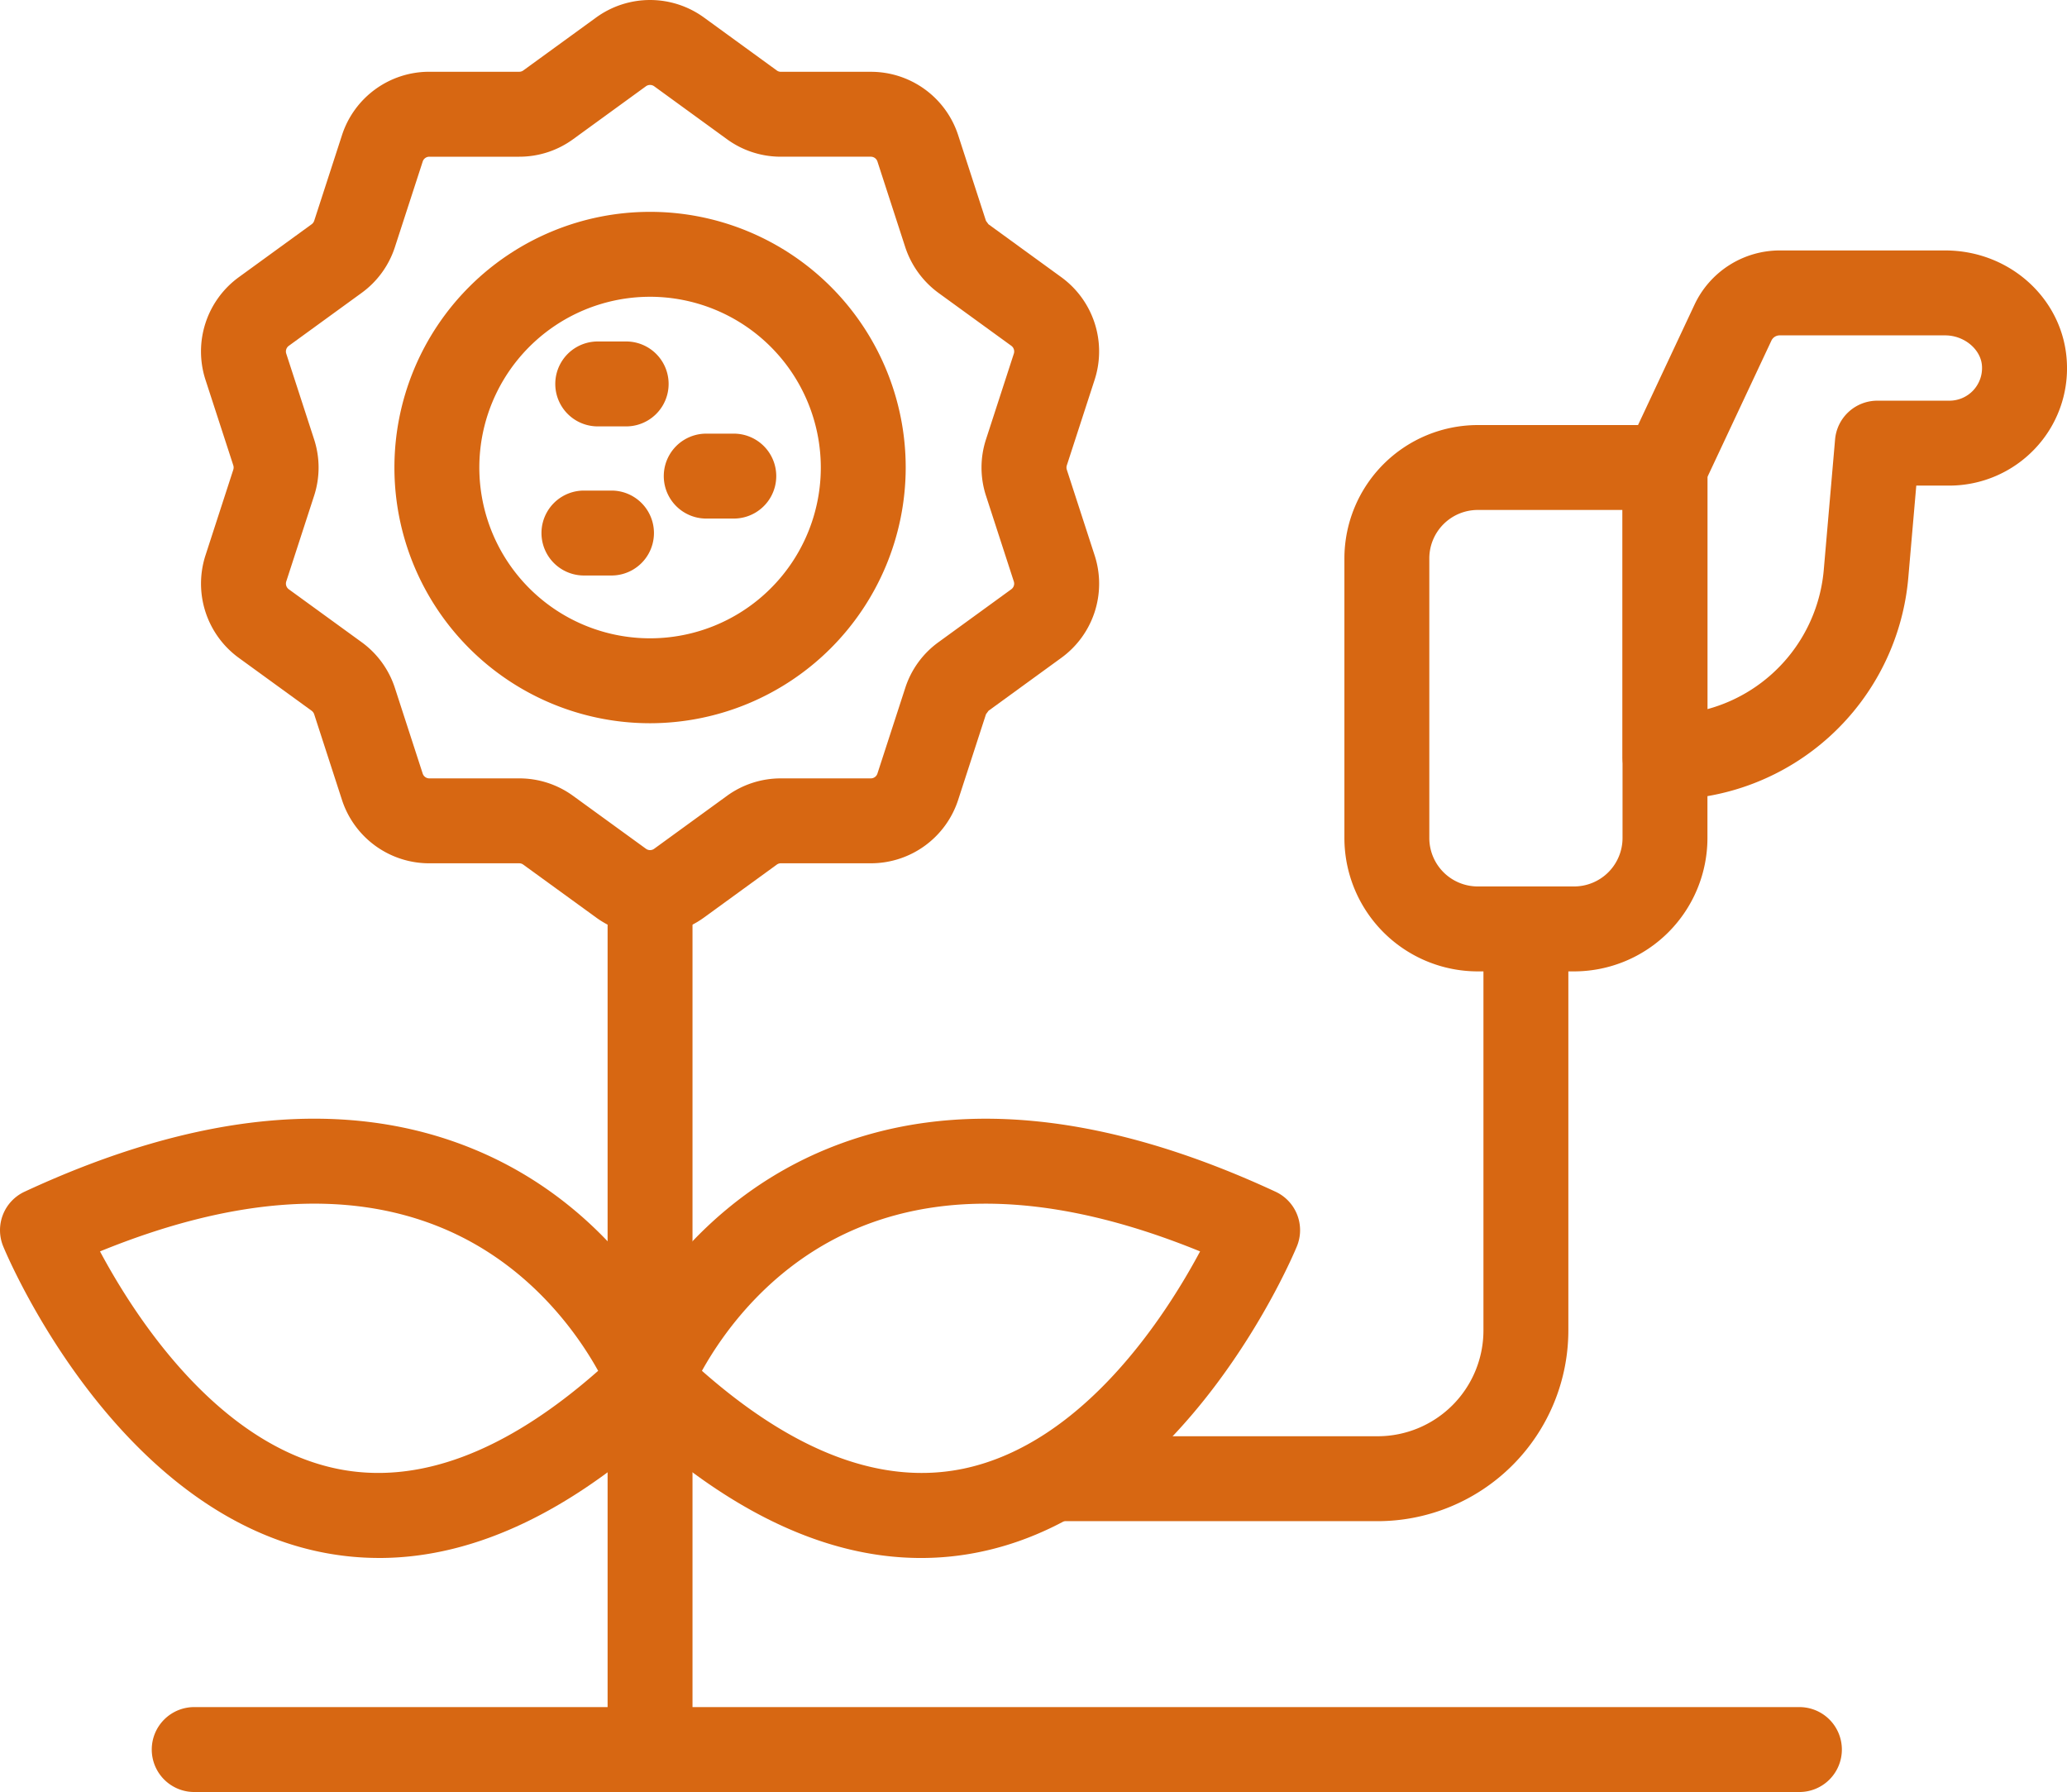
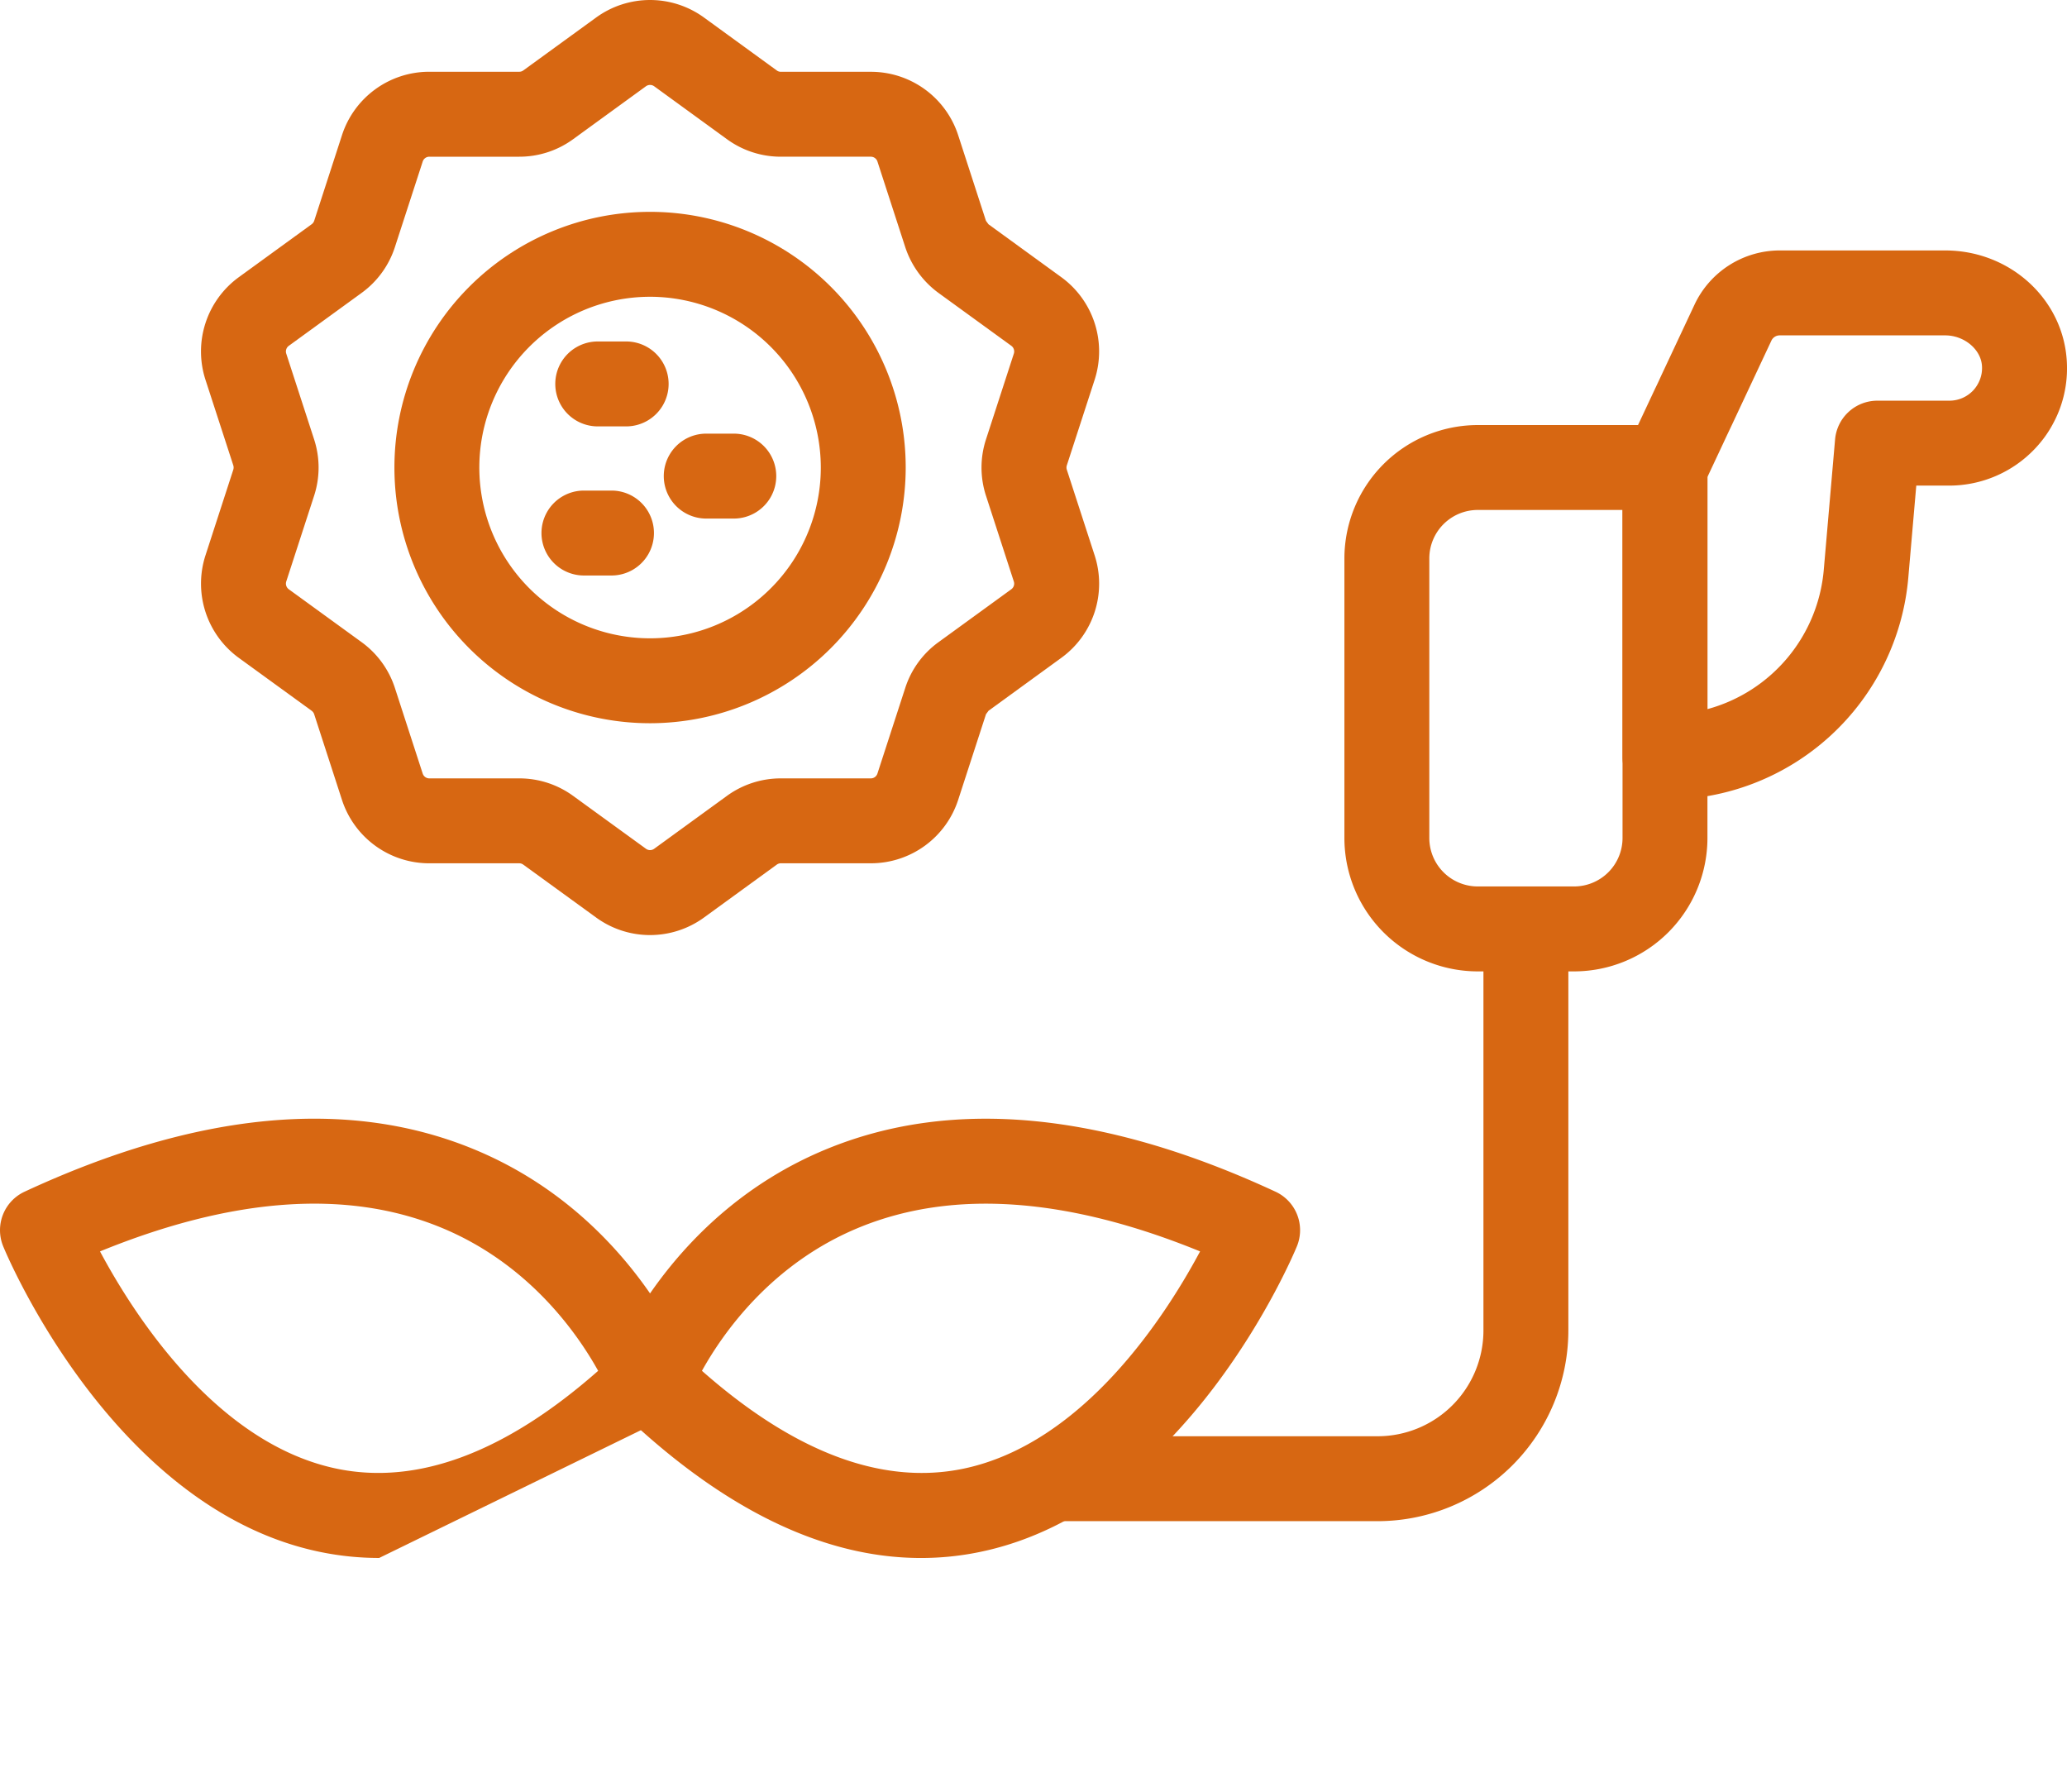
<svg xmlns="http://www.w3.org/2000/svg" id="illustration_hero_banner" data-name="illustration hero banner" width="461.477" height="400.01" viewBox="0 0 461.477 400.01">
  <defs>
    <clipPath id="clip-path">
      <rect id="Rectangle_185" data-name="Rectangle 185" width="461.477" height="400.01" fill="#d76712" />
    </clipPath>
  </defs>
  <g id="Groupe_115" data-name="Groupe 115" clip-path="url(#clip-path)">
    <path id="Tracé_1817" data-name="Tracé 1817" d="M153.834,208.725a20.436,20.436,0,0,1-12.061-3.933L125.539,193.01a1.487,1.487,0,0,0-.915-.306H104.558a20.481,20.481,0,0,1-19.511-14.17l-6.2-19.1a1.609,1.609,0,0,0-.575-.786L62.037,146.861a20.489,20.489,0,0,1-7.451-22.917l6.2-19.094a1.612,1.612,0,0,0,.01-.954l-6.211-19.1a20.5,20.5,0,0,1,7.441-22.927l16.254-11.81a1.6,1.6,0,0,0,.574-.786L85.047,30.2a20.46,20.46,0,0,1,19.511-14.18h20.065a1.542,1.542,0,0,0,.926-.306L141.774,3.927a20.49,20.49,0,0,1,24.111-.008l16.243,11.809a1.539,1.539,0,0,0,.916.3h20.066a20.478,20.478,0,0,1,19.521,14.17l6.2,19.1.565.767,16.234,11.793A20.488,20.488,0,0,1,253.082,84.8l-6.2,19.076a1.58,1.58,0,0,0,0,.972l6.2,19.084a20.447,20.447,0,0,1-7.451,22.927l-16.234,11.8c0,.01-.565.769-.565.777l-6.2,19.085a20.482,20.482,0,0,1-19.521,14.18H183.045a1.542,1.542,0,0,0-.927.306L165.893,204.8a20.485,20.485,0,0,1-12.059,3.924M104.558,34.98a1.551,1.551,0,0,0-1.482,1.083l-6.2,19.075a20.388,20.388,0,0,1-7.44,10.247L73.181,77.194a1.563,1.563,0,0,0-.564,1.759l6.2,19.075a20.332,20.332,0,0,1,0,12.681l-6.2,19.076a1.567,1.567,0,0,0,.574,1.759l16.235,11.791a20.4,20.4,0,0,1,7.449,10.247l6.2,19.094a1.554,1.554,0,0,0,1.482,1.074h20.065a20.376,20.376,0,0,1,12.051,3.916l16.244,11.791a1.554,1.554,0,0,0,1.832.009l16.234-11.8a20.43,20.43,0,0,1,12.061-3.916h20.066a1.553,1.553,0,0,0,1.49-1.083l6.2-19.076a20.262,20.262,0,0,1,7.459-10.264l16.226-11.791a1.549,1.549,0,0,0,.564-1.74l-6.2-19.094a20.3,20.3,0,0,1,.009-12.69l6.193-19.067a1.566,1.566,0,0,0-.564-1.759L218.252,65.4a20.64,20.64,0,0,1-7.459-10.283L204.6,36.053a1.556,1.556,0,0,0-1.49-1.074H183.045a20.378,20.378,0,0,1-12.051-3.916L154.75,19.254a1.569,1.569,0,0,0-1.842.01L136.683,31.055a20.37,20.37,0,0,1-12.06,3.925Z" transform="translate(-8.704 0)" fill="#d76712" />
    <path id="Tracé_1818" data-name="Tracé 1818" d="M162.21,170.611a57.075,57.075,0,1,1,57.078-57.08,57.142,57.142,0,0,1-57.078,57.08m0-95.194a38.119,38.119,0,1,0,38.123,38.114A38.153,38.153,0,0,0,162.21,75.416" transform="translate(-17.08 -9.172)" fill="#d76712" />
-     <path id="Tracé_1819" data-name="Tracé 1819" d="M171.441,436.816a9.472,9.472,0,0,1-9.478-9.478V236.043a9.478,9.478,0,0,1,18.955,0V427.338a9.473,9.473,0,0,1-9.478,9.478" transform="translate(-26.311 -36.805)" fill="#d76712" />
    <path id="Tracé_1820" data-name="Tracé 1820" d="M231.915,396.206c-21.843,0-44.334-10.968-67.038-32.727a9.486,9.486,0,0,1-2.315-10.172c.518-1.379,13.078-33.959,48.416-48.425,28.018-11.478,61.69-8.266,100.1,9.561a9.469,9.469,0,0,1,4.767,12.217c-.982,2.389-24.667,58.505-70.481,68.141a64.647,64.647,0,0,1-13.45,1.406m-48.888-41.78c20.714,18.262,40.3,25.6,58.386,21.843,26.793-5.609,45.12-34.088,52.829-48.5-29.515-12.032-55-13.9-75.83-5.452-19.8,8.015-30.73,23.731-35.385,32.108" transform="translate(-26.31 -48.434)" fill="#d76712" />
-     <path id="Tracé_1821" data-name="Tracé 1821" d="M84.653,396.2a65.232,65.232,0,0,1-13.439-1.4C25.39,385.174,1.705,329.047.723,326.659A9.471,9.471,0,0,1,5.49,314.441c38.393-17.826,72.074-21.047,100.1-9.561,35.338,14.465,47.9,47.045,48.416,48.426a9.483,9.483,0,0,1-2.313,10.171c-22.705,21.76-45.2,32.727-67.039,32.727M22.326,327.769c7.71,14.411,26.036,42.9,52.84,48.5,18.012,3.749,37.652-3.581,58.376-21.843-4.656-8.376-15.586-24.092-35.385-32.107-20.833-8.45-46.3-6.6-75.831,5.452" transform="translate(0 -48.433)" fill="#d76712" />
+     <path id="Tracé_1821" data-name="Tracé 1821" d="M84.653,396.2a65.232,65.232,0,0,1-13.439-1.4C25.39,385.174,1.705,329.047.723,326.659A9.471,9.471,0,0,1,5.49,314.441c38.393-17.826,72.074-21.047,100.1-9.561,35.338,14.465,47.9,47.045,48.416,48.426a9.483,9.483,0,0,1-2.313,10.171M22.326,327.769c7.71,14.411,26.036,42.9,52.84,48.5,18.012,3.749,37.652-3.581,58.376-21.843-4.656-8.376-15.586-24.092-35.385-32.107-20.833-8.45-46.3-6.6-75.831,5.452" transform="translate(0 -48.433)" fill="#d76712" />
    <path id="Tracé_1822" data-name="Tracé 1822" d="M409.653,235.236H388.124a29.788,29.788,0,0,1-29.757-29.757V143.05a29.8,29.8,0,0,1,29.757-29.766h41.816a9.472,9.472,0,0,1,9.478,9.478v82.717a29.8,29.8,0,0,1-29.766,29.757m-21.528-103a10.821,10.821,0,0,0-10.8,10.81v62.429a10.819,10.819,0,0,0,10.8,10.8h21.528a10.821,10.821,0,0,0,10.81-10.8V132.239Z" transform="translate(-58.216 -18.403)" fill="#d76712" />
    <path id="Tracé_1823" data-name="Tracé 1823" d="M441.986,189.34a9.472,9.472,0,0,1-9.478-9.478V115.2a9.456,9.456,0,0,1,.9-4.026L448.594,78.81a21.029,21.029,0,0,1,18.983-12.061h36.967c14.5,0,26.424,10.912,27.156,24.852a26.033,26.033,0,0,1-7.173,19.455,26.355,26.355,0,0,1-19.039,8.182h-7.4l-1.758,20.27a54.246,54.246,0,0,1-54.349,49.832m9.478-72.027v51.821a35.389,35.389,0,0,0,25.99-31.265l2.508-28.923a9.477,9.477,0,0,1,9.441-8.664h16.086a7.278,7.278,0,0,0,7.274-7.691c-.194-3.74-3.951-6.886-8.218-6.886H467.577a2.032,2.032,0,0,0-1.823,1.147Z" transform="translate(-70.26 -10.843)" fill="#d76712" />
    <path id="Tracé_1824" data-name="Tracé 1824" d="M351.511,377.932H279.826a9.478,9.478,0,1,1,0-18.955h71.685a23.629,23.629,0,0,0,23.6-23.6V245.735a9.478,9.478,0,0,1,18.956,0v89.641a42.609,42.609,0,0,1-42.557,42.557" transform="translate(-43.918 -38.38)" fill="#d76712" />
    <path id="Tracé_1825" data-name="Tracé 1825" d="M163.843,109.962h-6.349a9.477,9.477,0,1,1,0-18.955h6.349a9.477,9.477,0,1,1,0,18.955" transform="translate(-24.045 -14.784)" fill="#d76712" />
    <path id="Tracé_1826" data-name="Tracé 1826" d="M192.653,134.527H186.3a9.478,9.478,0,0,1,0-18.955h6.35a9.478,9.478,0,0,1,0,18.955" transform="translate(-28.725 -18.775)" fill="#d76712" />
    <path id="Tracé_1827" data-name="Tracé 1827" d="M160.052,149.7H153.7a9.478,9.478,0,0,1,0-18.955h6.35a9.478,9.478,0,0,1,0,18.955" transform="translate(-23.429 -21.239)" fill="#d76712" />
-     <path id="Tracé_1828" data-name="Tracé 1828" d="M408.229,473.918H50.047a9.478,9.478,0,1,1,0-18.955H408.229a9.478,9.478,0,1,1,0,18.955" transform="translate(-6.59 -73.908)" fill="#d76712" />
  </g>
</svg>